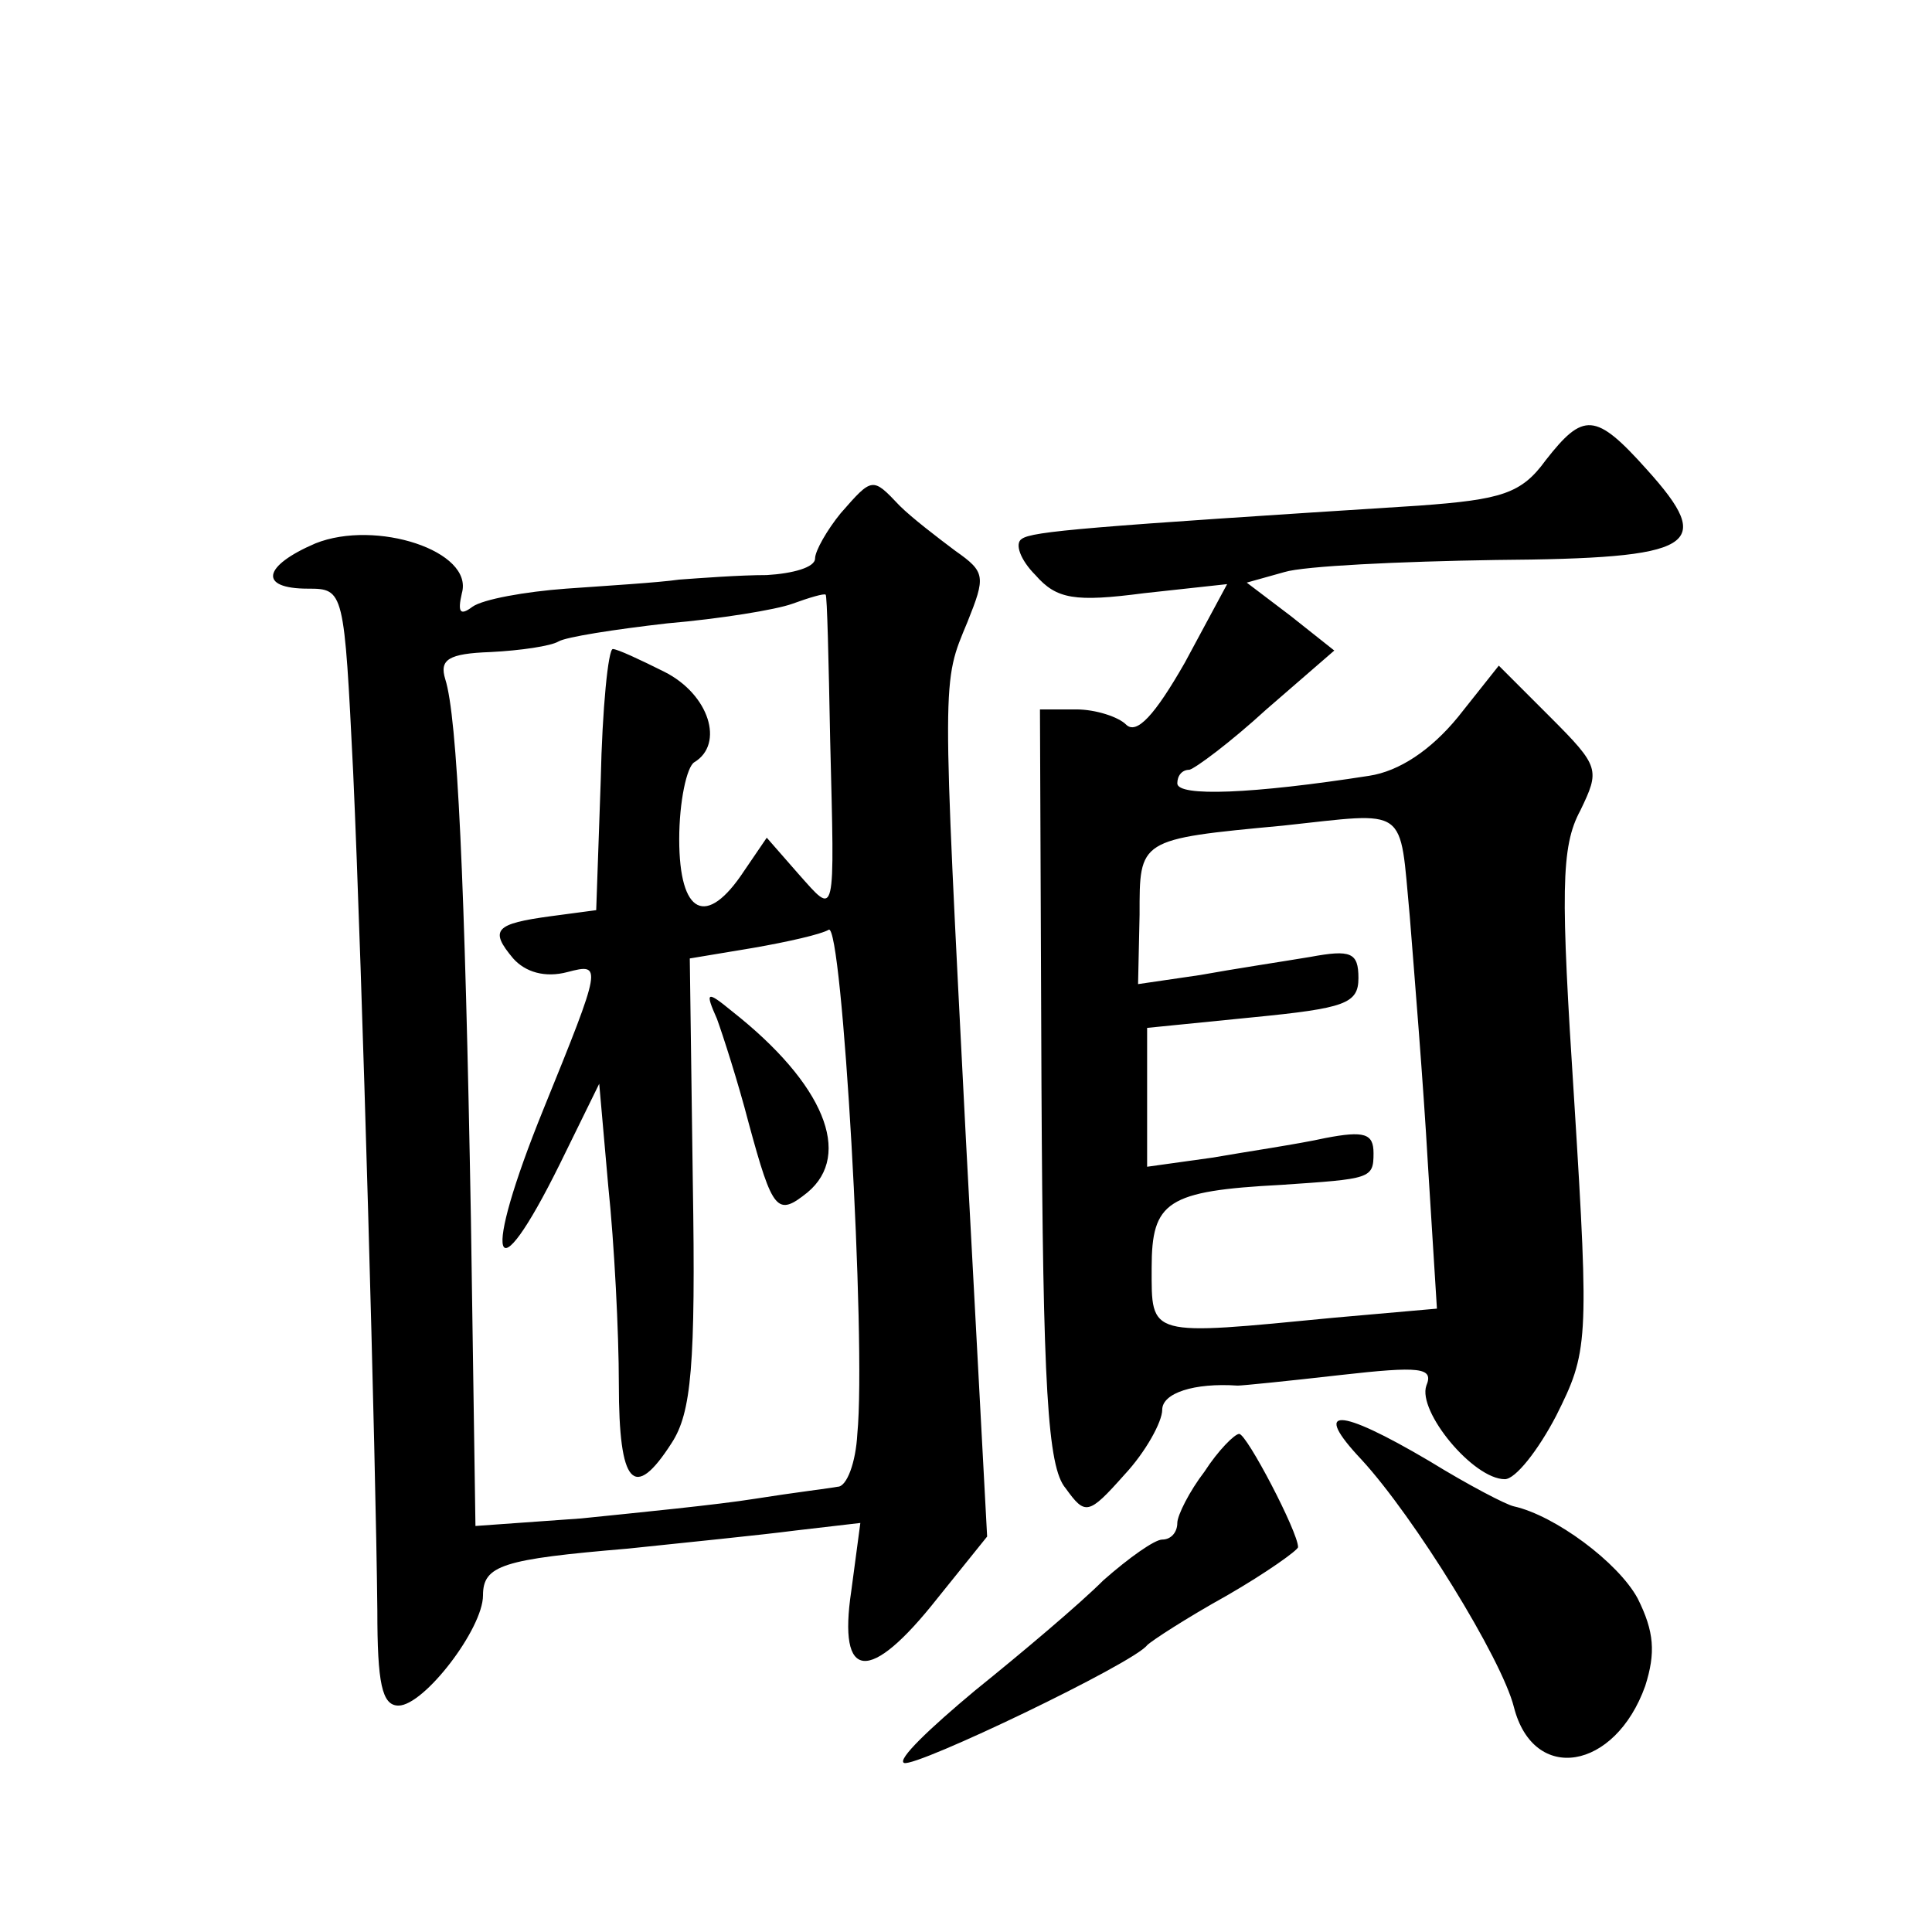
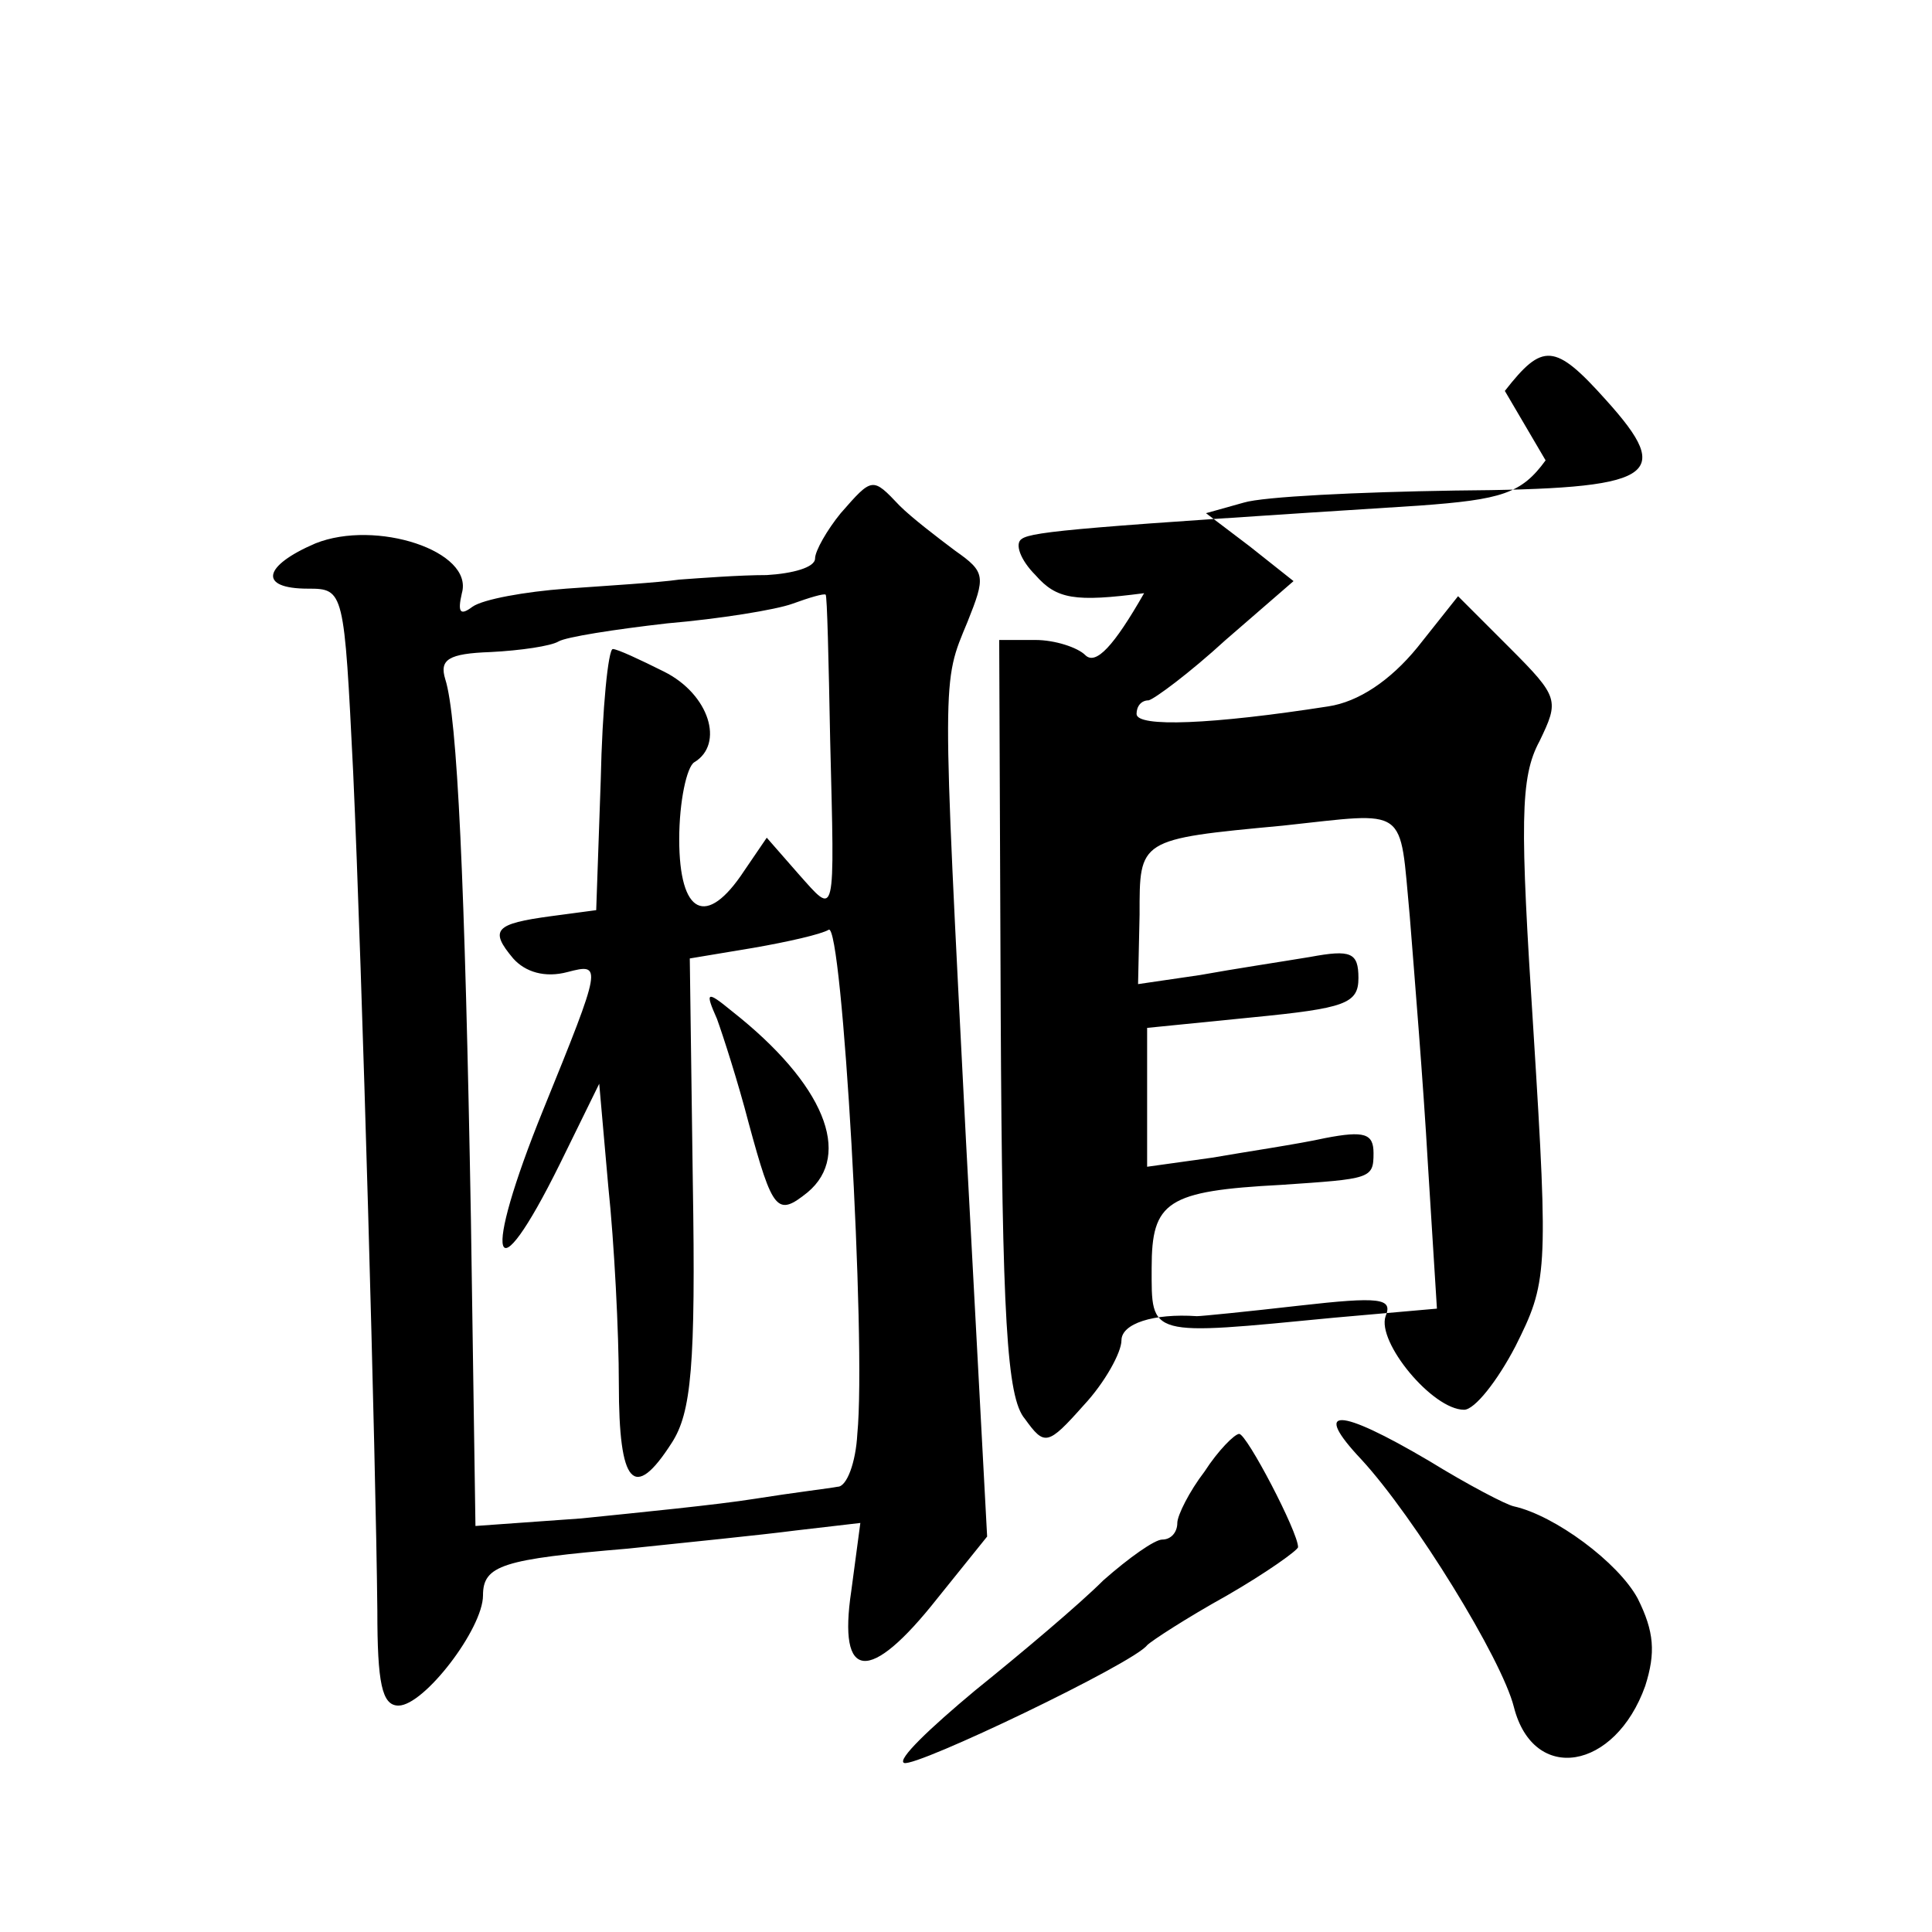
<svg xmlns="http://www.w3.org/2000/svg" version="1.0" width="128pt" height="128pt" viewBox="0 0 128 128" preserveAspectRatio="xMidYMid meet">
  <g transform="translate(0,128) scale(0.1,-0.1)" fill="#0" stroke="none">
-     <path d="M1024 975 c-16 -22 -29 -26 -84 -30 -220 -14 -256 -17 -263 -22 -5 -3 -1 -14 9 -24 14 -16 26 -18 72 -12 l55 6 -28 -52 c-20 -35 -32 -48 -39 -41 -5 5 -20 10 -33 10 l-24 0 1 -249 c1 -200 4 -253 16 -267 13 -18 15 -18 39 9 14 15 25 35 25 43 0 11 21 18 50 16 3 0 33 3 68 7 53 6 62 5 57 -7 -6 -17 31 -62 52 -62 7 0 22 19 34 42 21 42 22 48 12 208 -9 139 -9 169 4 193 13 27 13 29 -20 62 l-34 34 -27 -34 c-18 -22 -39 -36 -59 -39 -77 -12 -127 -14 -127 -5 0 5 3 9 8 9 4 1 27 18 51 40 l45 39 -29 23 -29 22 25 7 c13 4 76 7 140 8 133 1 146 9 100 60 -34 38 -42 38 -67 6z m-90 -302 c3 -38 9 -111 12 -164 l6 -96 -68 -6 c-124 -12 -121 -13 -121 33 0 44 10 51 86 55 59 4 61 4 61 21 0 13 -6 15 -32 10 -18 -4 -52 -9 -75 -13 l-43 -6 0 46 0 46 70 7 c61 6 70 9 70 26 0 17 -5 19 -32 14 -18 -3 -51 -8 -73 -12 l-41 -6 1 46 c0 50 -1 50 95 59 84 9 77 14 84 -60z M557 940 c-9 -11 -17 -25 -17 -30 0 -6 -15 -10 -32 -11 -18 0 -44 -2 -58 -3 -14 -2 -47 -4 -75 -6 -27 -2 -55 -7 -62 -12 -8 -6 -10 -4 -7 9 8 28 -57 49 -97 33 -35 -15 -38 -30 -5 -30 24 0 24 -1 30 -122 6 -133 15 -455 16 -555 0 -48 3 -63 14 -63 17 0 56 51 56 73 0 20 13 24 96 31 38 4 88 9 111 12 l43 5 -6 -45 c-9 -60 12 -62 57 -5 l33 41 -14 262 c-16 312 -16 303 1 344 12 30 12 33 -8 47 -12 9 -29 22 -37 30 -18 19 -18 19 -39 -5z m-7 -150 c3 -121 4 -117 -21 -89 l-21 24 -15 -22 c-25 -38 -43 -29 -43 21 0 25 5 48 10 51 20 12 10 45 -20 60 -16 8 -31 15 -34 15 -3 0 -7 -39 -8 -87 l-3 -86 -30 -4 c-37 -5 -41 -9 -25 -28 8 -9 21 -13 36 -9 23 6 23 5 -16 -91 -41 -101 -34 -127 11 -36 l26 53 6 -68 c4 -38 7 -97 7 -131 0 -67 10 -78 35 -39 13 20 16 51 14 173 l-2 148 42 7 c23 4 45 9 50 12 9 6 25 -273 19 -334 -1 -19 -7 -35 -13 -35 -5 -1 -30 -4 -55 -8 -25 -4 -76 -9 -115 -13 l-70 -5 -3 203 c-4 225 -9 333 -17 358 -4 13 2 17 30 18 20 1 40 4 45 7 5 3 37 8 72 12 35 3 72 9 83 13 11 4 21 7 22 6 1 0 2 -44 3 -96z M475 605 c4 -11 14 -42 21 -69 16 -59 19 -62 39 -46 30 25 11 72 -50 120 -17 14 -18 13 -10 -5z M902 313 c35 -38 93 -132 101 -164 13 -51 67 -42 87 14 7 22 6 36 -5 58 -13 24 -55 55 -82 61 -5 1 -30 14 -56 30 -61 36 -78 36 -45 1z M798 305 c-10 -13 -18 -29 -18 -34 0 -6 -4 -11 -10 -11 -5 0 -22 -12 -39 -27 -16 -16 -54 -48 -85 -73 -30 -25 -52 -46 -47 -48 8 -3 152 66 161 78 3 3 26 18 53 33 26 15 47 30 47 32 0 10 -34 75 -39 75 -3 0 -14 -11 -23 -25z" />
+     <path d="M1024 975 c-16 -22 -29 -26 -84 -30 -220 -14 -256 -17 -263 -22 -5 -3 -1 -14 9 -24 14 -16 26 -18 72 -12 c-20 -35 -32 -48 -39 -41 -5 5 -20 10 -33 10 l-24 0 1 -249 c1 -200 4 -253 16 -267 13 -18 15 -18 39 9 14 15 25 35 25 43 0 11 21 18 50 16 3 0 33 3 68 7 53 6 62 5 57 -7 -6 -17 31 -62 52 -62 7 0 22 19 34 42 21 42 22 48 12 208 -9 139 -9 169 4 193 13 27 13 29 -20 62 l-34 34 -27 -34 c-18 -22 -39 -36 -59 -39 -77 -12 -127 -14 -127 -5 0 5 3 9 8 9 4 1 27 18 51 40 l45 39 -29 23 -29 22 25 7 c13 4 76 7 140 8 133 1 146 9 100 60 -34 38 -42 38 -67 6z m-90 -302 c3 -38 9 -111 12 -164 l6 -96 -68 -6 c-124 -12 -121 -13 -121 33 0 44 10 51 86 55 59 4 61 4 61 21 0 13 -6 15 -32 10 -18 -4 -52 -9 -75 -13 l-43 -6 0 46 0 46 70 7 c61 6 70 9 70 26 0 17 -5 19 -32 14 -18 -3 -51 -8 -73 -12 l-41 -6 1 46 c0 50 -1 50 95 59 84 9 77 14 84 -60z M557 940 c-9 -11 -17 -25 -17 -30 0 -6 -15 -10 -32 -11 -18 0 -44 -2 -58 -3 -14 -2 -47 -4 -75 -6 -27 -2 -55 -7 -62 -12 -8 -6 -10 -4 -7 9 8 28 -57 49 -97 33 -35 -15 -38 -30 -5 -30 24 0 24 -1 30 -122 6 -133 15 -455 16 -555 0 -48 3 -63 14 -63 17 0 56 51 56 73 0 20 13 24 96 31 38 4 88 9 111 12 l43 5 -6 -45 c-9 -60 12 -62 57 -5 l33 41 -14 262 c-16 312 -16 303 1 344 12 30 12 33 -8 47 -12 9 -29 22 -37 30 -18 19 -18 19 -39 -5z m-7 -150 c3 -121 4 -117 -21 -89 l-21 24 -15 -22 c-25 -38 -43 -29 -43 21 0 25 5 48 10 51 20 12 10 45 -20 60 -16 8 -31 15 -34 15 -3 0 -7 -39 -8 -87 l-3 -86 -30 -4 c-37 -5 -41 -9 -25 -28 8 -9 21 -13 36 -9 23 6 23 5 -16 -91 -41 -101 -34 -127 11 -36 l26 53 6 -68 c4 -38 7 -97 7 -131 0 -67 10 -78 35 -39 13 20 16 51 14 173 l-2 148 42 7 c23 4 45 9 50 12 9 6 25 -273 19 -334 -1 -19 -7 -35 -13 -35 -5 -1 -30 -4 -55 -8 -25 -4 -76 -9 -115 -13 l-70 -5 -3 203 c-4 225 -9 333 -17 358 -4 13 2 17 30 18 20 1 40 4 45 7 5 3 37 8 72 12 35 3 72 9 83 13 11 4 21 7 22 6 1 0 2 -44 3 -96z M475 605 c4 -11 14 -42 21 -69 16 -59 19 -62 39 -46 30 25 11 72 -50 120 -17 14 -18 13 -10 -5z M902 313 c35 -38 93 -132 101 -164 13 -51 67 -42 87 14 7 22 6 36 -5 58 -13 24 -55 55 -82 61 -5 1 -30 14 -56 30 -61 36 -78 36 -45 1z M798 305 c-10 -13 -18 -29 -18 -34 0 -6 -4 -11 -10 -11 -5 0 -22 -12 -39 -27 -16 -16 -54 -48 -85 -73 -30 -25 -52 -46 -47 -48 8 -3 152 66 161 78 3 3 26 18 53 33 26 15 47 30 47 32 0 10 -34 75 -39 75 -3 0 -14 -11 -23 -25z" />
  </g>
</svg>